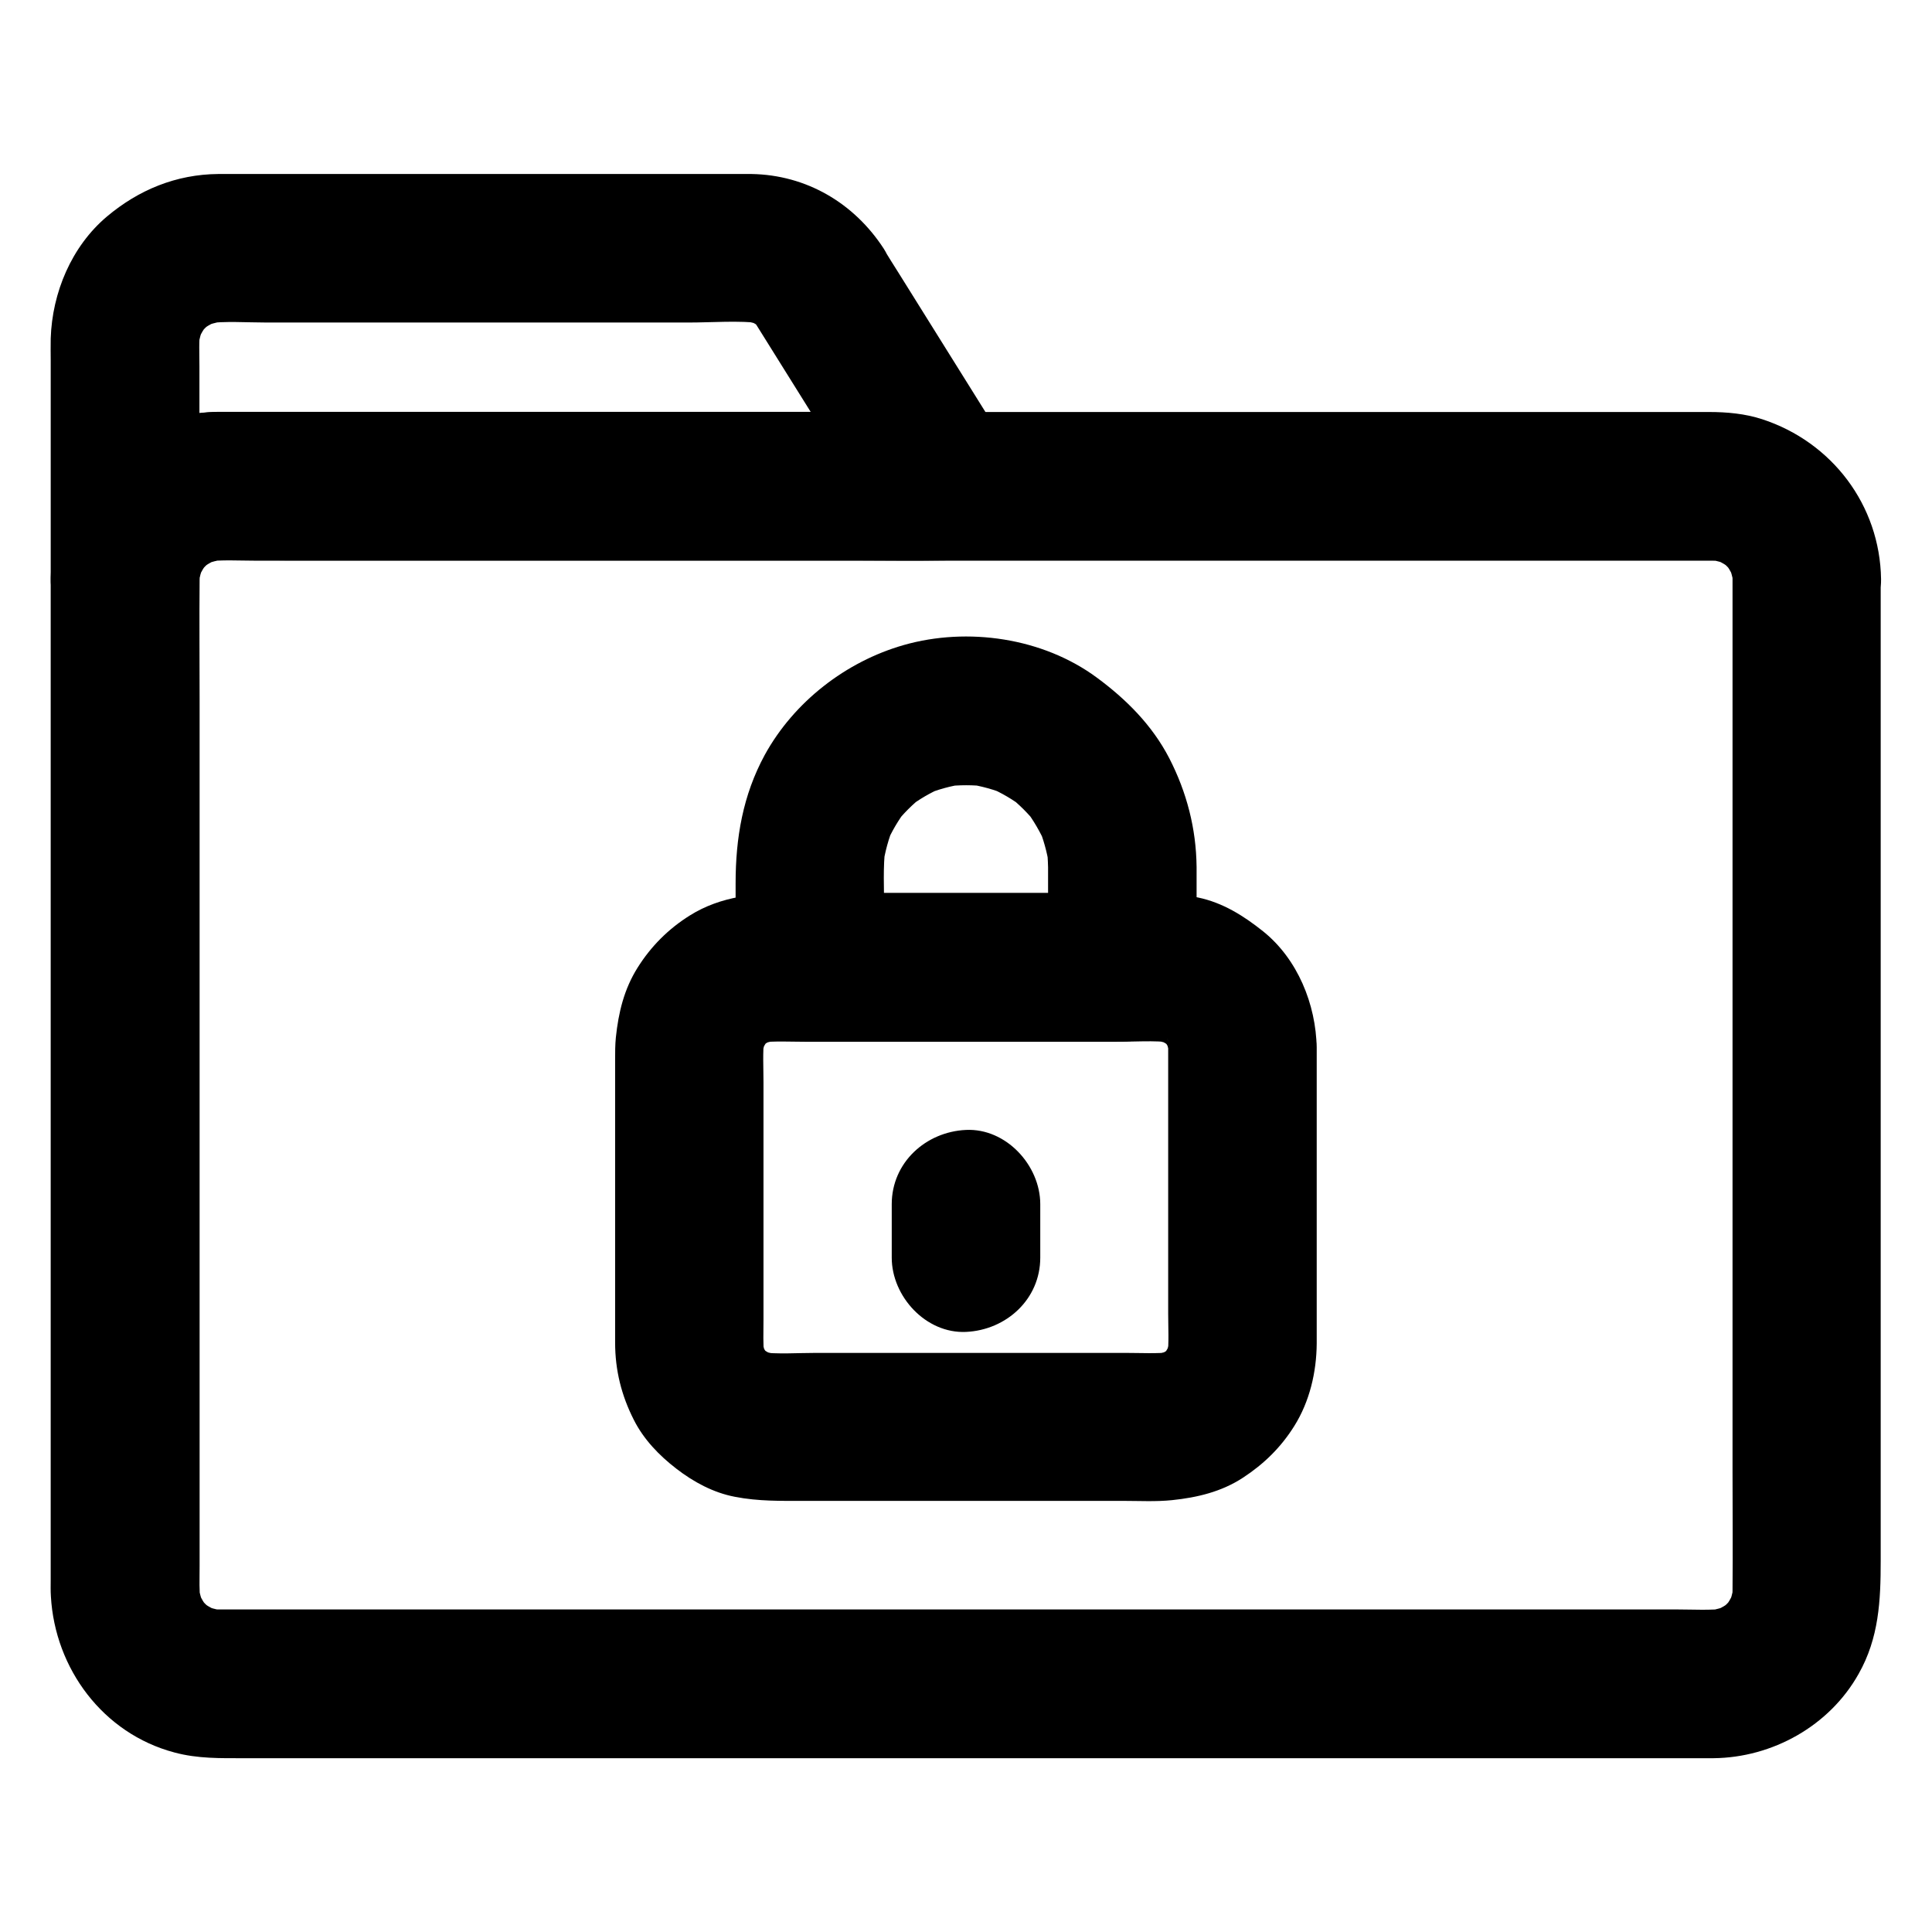
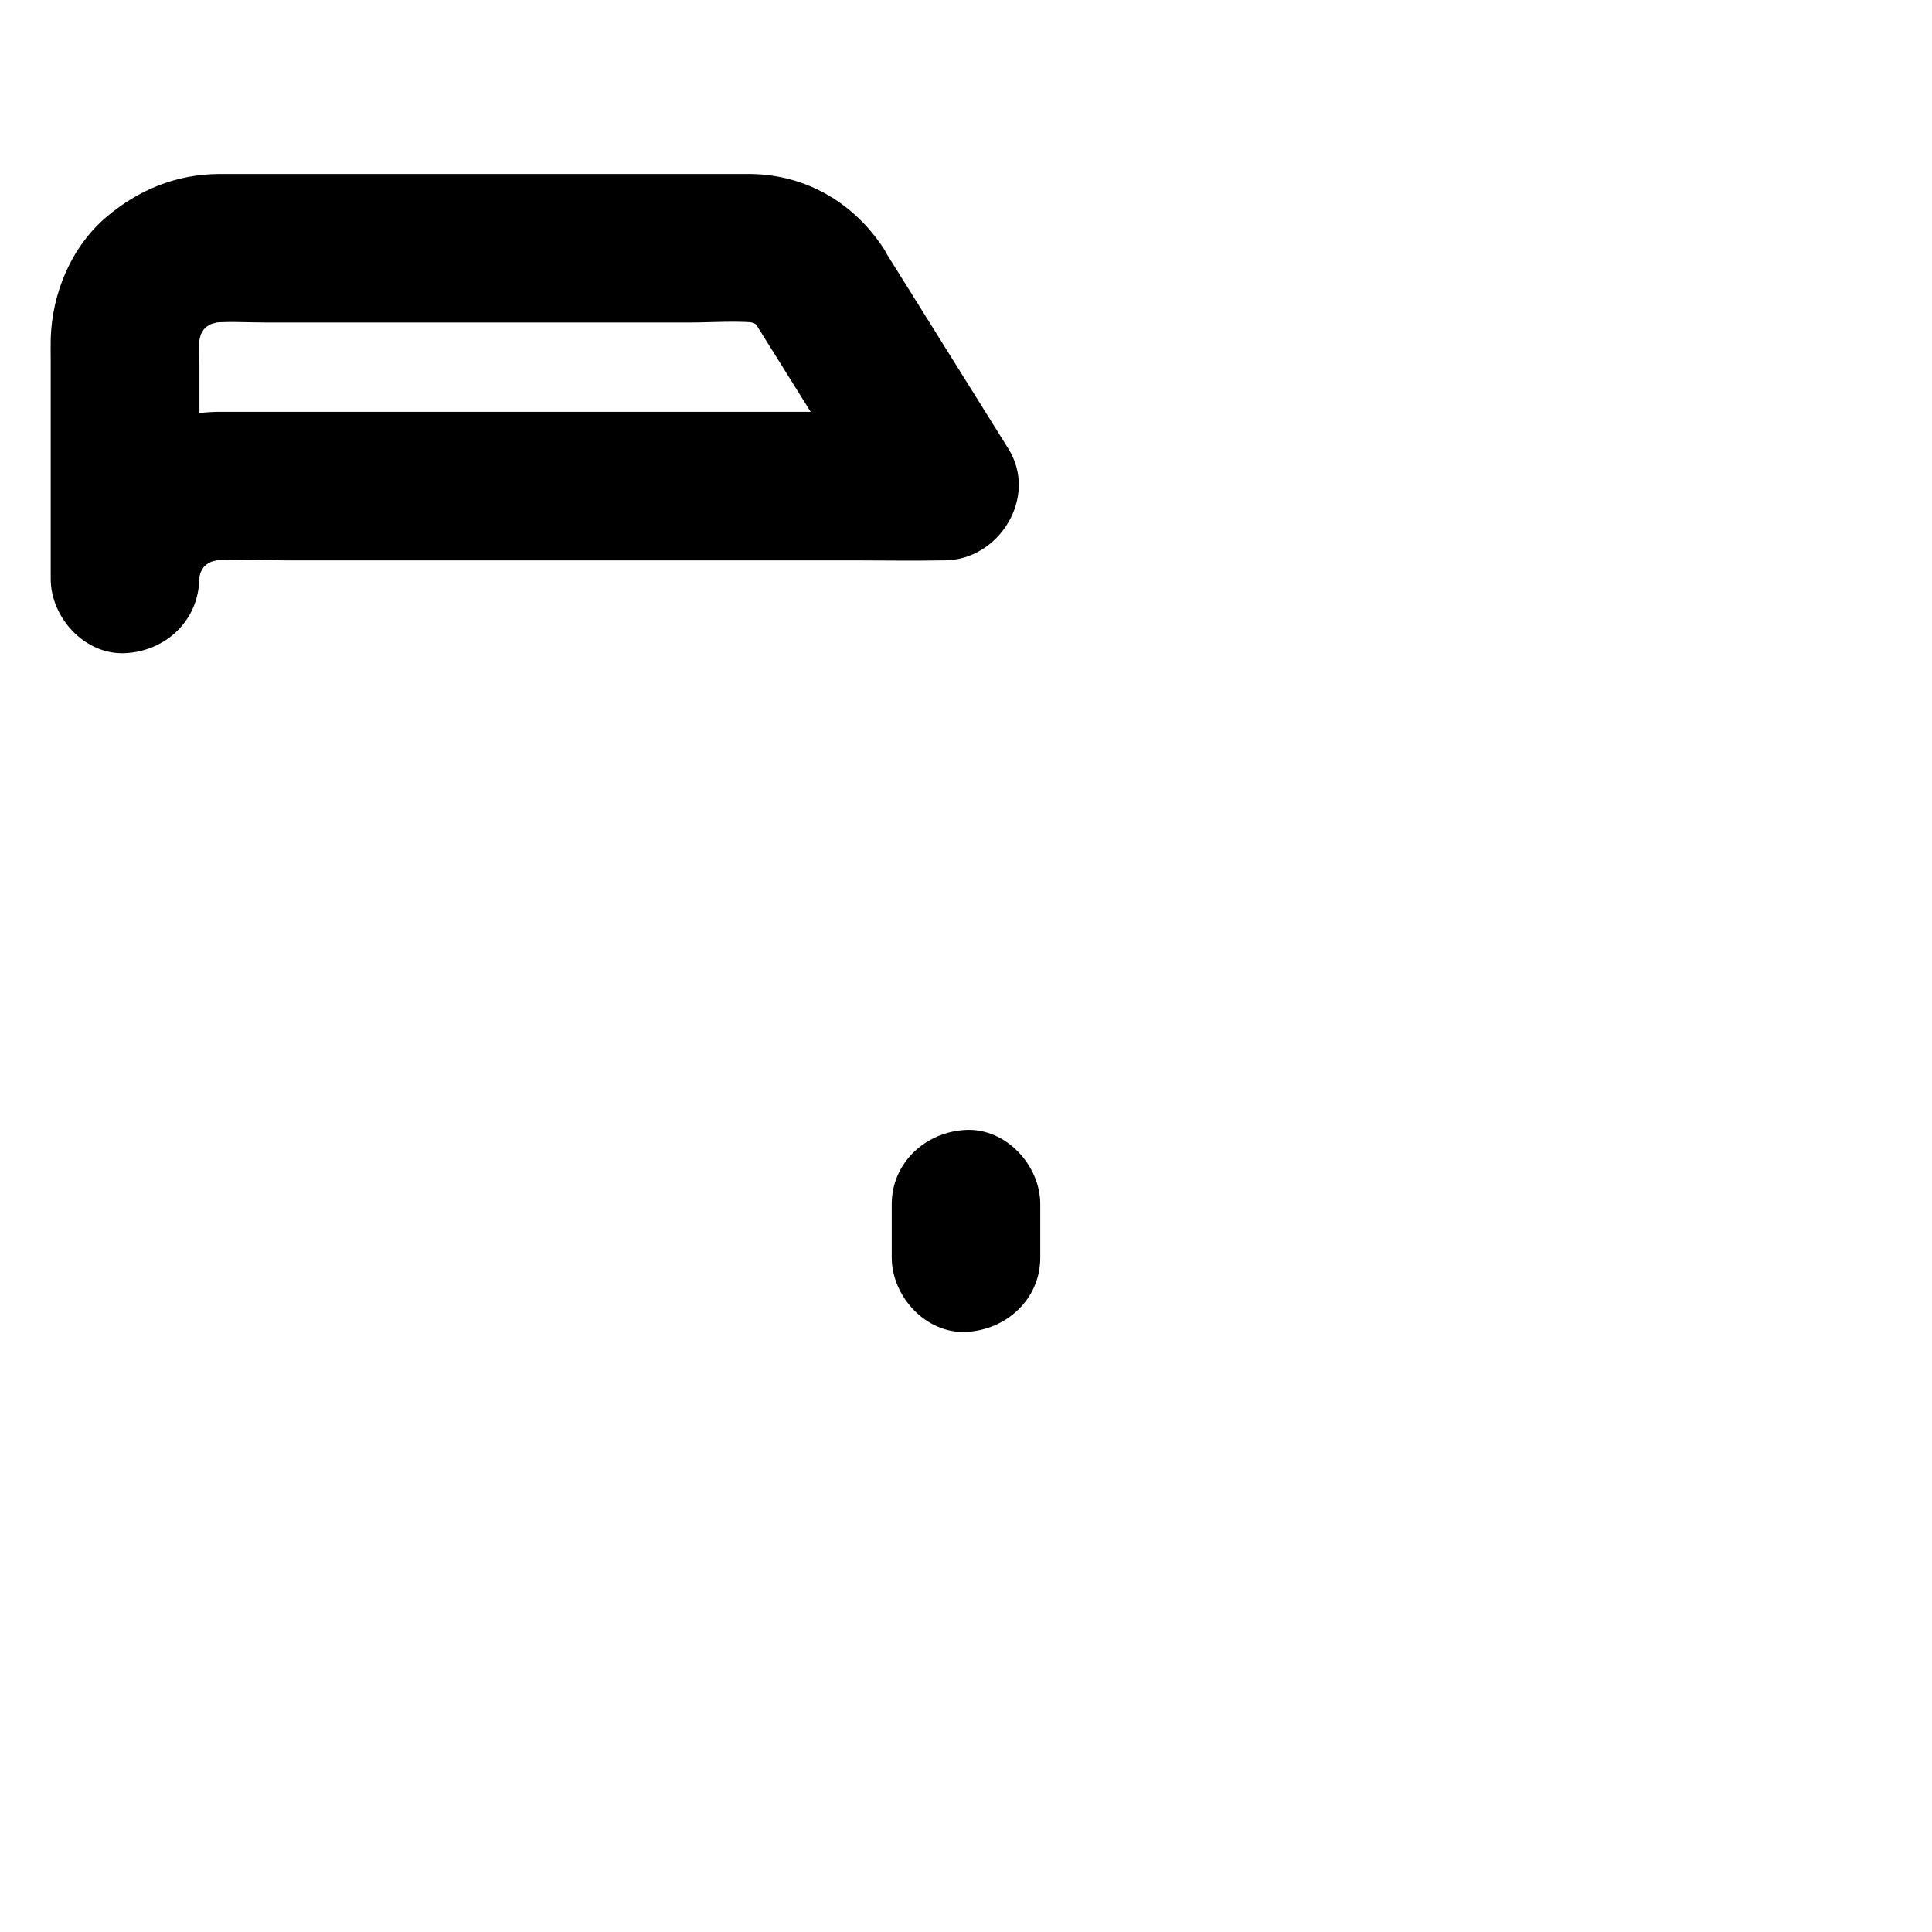
<svg xmlns="http://www.w3.org/2000/svg" fill="#000000" width="800px" height="800px" version="1.1" viewBox="144 144 512 512">
  <g>
    <path d="m344.21 229.72c9.691 15.5 19.336 30.996 29.027 46.492 1.379 2.164 2.754 4.379 4.082 6.543 5.656-9.891 11.316-19.73 16.973-29.617h-23.223-54.023-61.203-44.871-8.906c-7.231 0.051-13.777 1.77-20.27 4.82-4.281 2.016-8.316 5.019-11.562 8.414-4.723 4.82-7.578 9.988-10.035 16.137-1.918 4.676-2.656 9.891-2.707 14.957h39.359v-56.383c0-3.344-0.195-6.742 0.246-10.086-0.246 1.723-0.492 3.492-0.688 5.215 0.344-2.164 0.934-4.281 1.77-6.297-0.641 1.574-1.328 3.148-1.969 4.723 0.887-1.969 1.969-3.789 3.297-5.512-1.031 1.328-2.066 2.656-3.102 3.984 1.23-1.523 2.559-2.856 4.082-4.082-1.328 1.031-2.656 2.066-3.984 3.102 1.723-1.328 3.543-2.41 5.512-3.297-1.574 0.641-3.148 1.328-4.723 1.969 2.066-0.836 4.133-1.426 6.297-1.77-1.723 0.246-3.492 0.492-5.215 0.688 5.363-0.688 11.02-0.246 16.434-0.246h33.996 77.539c6.496 0 13.285-0.59 19.73 0.195-1.723-0.246-3.492-0.492-5.215-0.688 1.918 0.297 3.691 0.789 5.512 1.523-1.574-0.641-3.148-1.328-4.723-1.969 1.723 0.789 3.344 1.723 4.871 2.902-1.328-1.031-2.656-2.066-3.984-3.102 1.328 1.082 2.461 2.262 3.492 3.543-1.031-1.328-2.066-2.656-3.102-3.984 0.496 0.641 0.891 1.23 1.285 1.824 2.754 4.281 6.742 7.676 11.758 9.055 4.723 1.277 10.973 0.688 15.152-1.969 4.184-2.707 7.922-6.742 9.055-11.758 1.133-5.019 0.887-10.727-1.969-15.152-7.871-12.109-20.516-19.539-35.031-19.785h-2.953-18.992-64.895-50.871-3.641c-11.121 0.098-21.059 4.184-29.473 11.266-9.398 7.922-14.516 20.172-14.906 32.324-0.051 1.969 0 3.938 0 5.856v56.383 1.477c0 10.281 9.055 20.172 19.68 19.68 10.773-0.492 19.531-8.66 19.68-19.68 0-1.133 0.098-2.262 0.246-3.394-0.246 1.723-0.492 3.492-0.688 5.215 0.344-2.164 0.934-4.281 1.77-6.297-0.641 1.574-1.328 3.148-1.969 4.723 0.887-1.969 1.969-3.789 3.297-5.512-1.031 1.328-2.066 2.656-3.102 3.984 1.23-1.523 2.559-2.856 4.082-4.082-1.328 1.031-2.656 2.066-3.984 3.102 1.723-1.328 3.543-2.41 5.512-3.297-1.574 0.641-3.148 1.328-4.723 1.969 2.066-0.836 4.133-1.426 6.297-1.77-1.723 0.246-3.492 0.492-5.215 0.688 6.988-0.887 14.367-0.246 21.352-0.246h45.707 55.941 48.855c7.922 0 15.844 0.148 23.715 0h0.344c14.562 0 24.992-16.828 16.973-29.617-9.691-15.5-19.336-30.996-29.027-46.492-1.379-2.164-2.754-4.379-4.082-6.543-2.656-4.281-6.84-7.676-11.758-9.055-4.723-1.277-10.973-0.688-15.152 1.969-8.66 5.703-12.793 17.609-6.984 26.961z" />
-     <path d="m603.14 297.46v27.059 64.648 77.883 67.012c0 10.43 0.098 20.859 0 31.293 0 1.23-0.098 2.41-0.246 3.641 0.246-1.723 0.492-3.492 0.688-5.215-0.344 2.164-0.934 4.281-1.77 6.297 0.641-1.574 1.328-3.148 1.969-4.723-0.887 1.969-1.969 3.789-3.297 5.512 1.031-1.328 2.066-2.656 3.102-3.984-1.23 1.523-2.559 2.856-4.082 4.082 1.328-1.031 2.656-2.066 3.984-3.102-1.723 1.328-3.543 2.41-5.512 3.297 1.574-0.641 3.148-1.328 4.723-1.969-2.066 0.836-4.133 1.426-6.297 1.77 1.723-0.246 3.492-0.492 5.215-0.688-4.379 0.543-8.906 0.246-13.285 0.246h-28.586-42.754-52.398-57.465-58.008-54.023-45.512-32.473-14.859c-1.277 0-2.559-0.051-3.836-0.246 1.723 0.246 3.492 0.492 5.215 0.688-2.164-0.344-4.281-0.934-6.297-1.77 1.574 0.641 3.148 1.328 4.723 1.969-1.969-0.887-3.789-1.969-5.512-3.297 1.328 1.031 2.656 2.066 3.984 3.102-1.523-1.23-2.856-2.559-4.082-4.082 1.031 1.328 2.066 2.656 3.102 3.984-1.328-1.723-2.41-3.543-3.297-5.512 0.641 1.574 1.328 3.148 1.969 4.723-0.836-2.066-1.426-4.133-1.77-6.297 0.246 1.723 0.492 3.492 0.688 5.215-0.395-3.246-0.246-6.641-0.246-9.891v-19.336-64.453-78.328-67.453c0-10.578-0.098-21.207 0-31.785 0-1.23 0.098-2.41 0.246-3.641-0.246 1.723-0.492 3.492-0.688 5.215 0.344-2.164 0.934-4.281 1.77-6.297-0.641 1.574-1.328 3.148-1.969 4.723 0.887-1.969 1.969-3.789 3.297-5.512-1.031 1.328-2.066 2.656-3.102 3.984 1.23-1.523 2.559-2.856 4.082-4.082-1.328 1.031-2.656 2.066-3.984 3.102 1.723-1.328 3.543-2.41 5.512-3.297-1.574 0.641-3.148 1.328-4.723 1.969 2.066-0.836 4.133-1.426 6.297-1.77-1.723 0.246-3.492 0.492-5.215 0.688 4.379-0.543 8.906-0.246 13.285-0.246h28.586 42.754 52.398 57.465 58.008 54.023 45.512 32.473 14.859c1.277 0 2.559 0.051 3.836 0.246-1.723-0.246-3.492-0.492-5.215-0.688 2.164 0.344 4.281 0.934 6.297 1.77-1.574-0.641-3.148-1.328-4.723-1.969 1.969 0.887 3.789 1.969 5.512 3.297-1.328-1.031-2.656-2.066-3.984-3.102 1.523 1.23 2.856 2.559 4.082 4.082-1.031-1.328-2.066-2.656-3.102-3.984 1.328 1.723 2.41 3.543 3.297 5.512-0.641-1.574-1.328-3.148-1.969-4.723 0.836 2.066 1.426 4.133 1.77 6.297-0.246-1.723-0.492-3.492-0.688-5.215 0.148 1.09 0.246 2.219 0.246 3.352 0.051 5.066 2.164 10.281 5.758 13.922 3.394 3.394 9.004 6.004 13.922 5.758 10.527-0.492 19.828-8.66 19.68-19.68-0.297-19.582-12.988-36.309-31.488-42.359-4.527-1.477-9.348-1.918-14.121-1.918h-14.562-28.34-38.918-46.102-50.625-51.465-49.691-44.527-36.016-24.746c-3.344 0-6.742-0.051-10.086 0-15.547 0.148-29.863 8.266-38.031 21.5-4.379 7.133-6.348 15.547-6.348 23.863v18.598 36.262 47.43 51.562 48.562 39.164 22.535c0 1.426-0.051 2.902 0.051 4.379 1.082 19.188 13.824 36.359 32.719 41.379 6.199 1.672 12.25 1.523 18.5 1.523h21.992 34.195 43.148 48.707 51.562 50.824 47.43 40.59 30.504 17.562 2.856c15.645-0.148 30.75-8.562 38.473-22.336 5.41-9.543 5.856-19.484 5.856-29.961v-28.684-42.805-50.43-50.973-44.43-31.438-11.367c0-10.281-9.055-20.172-19.68-19.68-10.578 0.383-19.582 8.551-19.582 19.621z" />
-     <path d="m453.58 421.7v70.406c0 3.789 0.246 7.676-0.195 11.465 0.246-1.723 0.492-3.492 0.688-5.215-0.297 1.969-0.789 3.887-1.574 5.707 0.641-1.574 1.328-3.148 1.969-4.723-0.738 1.574-1.574 3.051-2.609 4.477 1.031-1.328 2.066-2.656 3.102-3.984-1.18 1.523-2.559 2.902-4.082 4.082 1.328-1.031 2.656-2.066 3.984-3.102-1.379 1.031-2.856 1.918-4.477 2.609 1.574-0.641 3.148-1.328 4.723-1.969-1.871 0.789-3.738 1.277-5.707 1.574 1.723-0.246 3.492-0.492 5.215-0.688-4.035 0.441-8.266 0.195-12.301 0.195h-25.191-56.973c-4.871 0-9.988 0.395-14.859-0.195 1.723 0.246 3.492 0.492 5.215 0.688-1.969-0.297-3.887-0.789-5.707-1.574 1.574 0.641 3.148 1.328 4.723 1.969-1.574-0.738-3.051-1.574-4.477-2.609 1.328 1.031 2.656 2.066 3.984 3.102-1.523-1.18-2.902-2.559-4.082-4.082 1.031 1.328 2.066 2.656 3.102 3.984-1.031-1.379-1.918-2.856-2.609-4.477 0.641 1.574 1.328 3.148 1.969 4.723-0.789-1.871-1.277-3.738-1.574-5.707 0.246 1.723 0.492 3.492 0.688 5.215-0.344-3.246-0.195-6.641-0.195-9.891v-19.336-43.543c0-3.887-0.246-7.922 0.195-11.758-0.246 1.723-0.492 3.492-0.688 5.215 0.297-1.969 0.789-3.887 1.574-5.707-0.641 1.574-1.328 3.148-1.969 4.723 0.738-1.574 1.574-3.051 2.609-4.477-1.031 1.328-2.066 2.656-3.102 3.984 1.18-1.523 2.559-2.902 4.082-4.082-1.328 1.031-2.656 2.066-3.984 3.102 1.379-1.031 2.856-1.918 4.477-2.609-1.574 0.641-3.148 1.328-4.723 1.969 1.871-0.789 3.738-1.277 5.707-1.574-1.723 0.246-3.492 0.492-5.215 0.688 4.035-0.441 8.266-0.195 12.301-0.195h25.191 56.973c4.871 0 9.988-0.395 14.859 0.195-1.723-0.246-3.492-0.492-5.215-0.688 1.969 0.297 3.887 0.789 5.707 1.574-1.574-0.641-3.148-1.328-4.723-1.969 1.574 0.738 3.051 1.574 4.477 2.609-1.328-1.031-2.656-2.066-3.984-3.102 1.523 1.18 2.902 2.559 4.082 4.082-1.031-1.328-2.066-2.656-3.102-3.984 1.031 1.379 1.918 2.856 2.609 4.477-0.641-1.574-1.328-3.148-1.969-4.723 0.789 1.871 1.277 3.738 1.574 5.707-0.246-1.723-0.492-3.492-0.688-5.215 0.145 0.836 0.195 1.723 0.195 2.656 0.098 5.117 2.117 10.281 5.758 13.922 3.394 3.394 9.004 6.004 13.922 5.758 10.527-0.492 19.875-8.66 19.68-19.68-0.195-11.562-5.066-23.566-14.219-30.898-5.117-4.082-10.629-7.578-17.219-8.953-3.246-0.688-6.543-1.133-9.84-1.18-4.773-0.051-9.496 0-14.27 0h-60.074-23.469c-9.445 0-18.746 0.738-27.059 5.953-5.656 3.543-10.281 8.168-13.824 13.824-3.59 5.707-5.066 11.906-5.758 18.5-0.195 1.969-0.195 3.887-0.195 5.856v23.863 51.117c0 7.332 1.672 14.023 4.969 20.516 2.609 5.164 6.691 9.398 11.219 12.891 4.574 3.543 9.84 6.394 15.547 7.477 6.297 1.23 12.25 1.082 18.598 1.082h57.91 26.422c4.281 0 8.66 0.246 12.941-0.195 6.641-0.688 13.086-2.215 18.793-5.953 5.559-3.641 10.035-8.02 13.578-13.676 4.082-6.496 5.902-14.316 5.953-21.895v-18.941-55.793-3.789c0-10.281-9.055-20.172-19.68-19.68-10.633 0.688-19.684 8.855-19.684 19.875z" />
-     <path d="m421.75 373.73v26.617c6.543-6.543 13.137-13.137 19.68-19.68h-72.422-10.383c6.543 6.543 13.137 13.137 19.68 19.68v-15.254c0-5.559-0.344-11.266 0.344-16.777-0.246 1.723-0.492 3.492-0.688 5.215 0.543-3.738 1.523-7.332 2.953-10.773-0.641 1.574-1.328 3.148-1.969 4.723 1.379-3.199 3.148-6.148 5.215-8.906-1.031 1.328-2.066 2.656-3.102 3.984 2.262-2.902 4.82-5.461 7.723-7.723-1.328 1.031-2.656 2.066-3.984 3.102 2.754-2.117 5.707-3.836 8.906-5.215-1.574 0.641-3.148 1.328-4.723 1.969 3.492-1.477 7.086-2.461 10.773-2.953-1.723 0.246-3.492 0.492-5.215 0.688 3.691-0.441 7.332-0.441 11.02 0-1.723-0.246-3.492-0.492-5.215-0.688 3.641 0.543 7.086 1.477 10.48 2.902-1.574-0.641-3.148-1.328-4.723-1.969 3.297 1.426 6.348 3.199 9.199 5.41-1.328-1.031-2.656-2.066-3.984-3.102 2.805 2.215 5.266 4.676 7.477 7.477-1.031-1.328-2.066-2.656-3.102-3.984 2.164 2.856 3.938 5.902 5.41 9.199-0.641-1.574-1.328-3.148-1.969-4.723 1.379 3.394 2.363 6.84 2.902 10.48-0.246-1.723-0.492-3.492-0.688-5.215 0.254 1.777 0.352 3.644 0.402 5.516 0.051 5.066 2.164 10.332 5.758 13.922 3.394 3.394 9.004 6.004 13.922 5.758 10.578-0.492 19.777-8.66 19.68-19.68-0.098-10.137-2.609-19.777-7.231-28.781-4.527-8.758-11.414-15.645-19.238-21.402-14.27-10.527-34.195-13.43-51.117-8.609-15.352 4.379-29.125 15.055-36.852 29.125-5.805 10.676-7.723 21.992-7.723 33.996v22.289c0 10.629 9.004 19.68 19.68 19.68h72.422 10.383c10.629 0 19.68-9.004 19.68-19.68v-26.617c0-10.281-9.055-20.172-19.68-19.68-10.68 0.492-19.684 8.656-19.684 19.68z" />
    <path d="m419.68 477.29v-14.168c0-10.281-9.055-20.172-19.68-19.68-10.676 0.492-19.68 8.66-19.68 19.68v14.168c0 10.281 9.055 20.172 19.68 19.68 10.676-0.492 19.68-8.66 19.68-19.68z" />
  </g>
</svg>